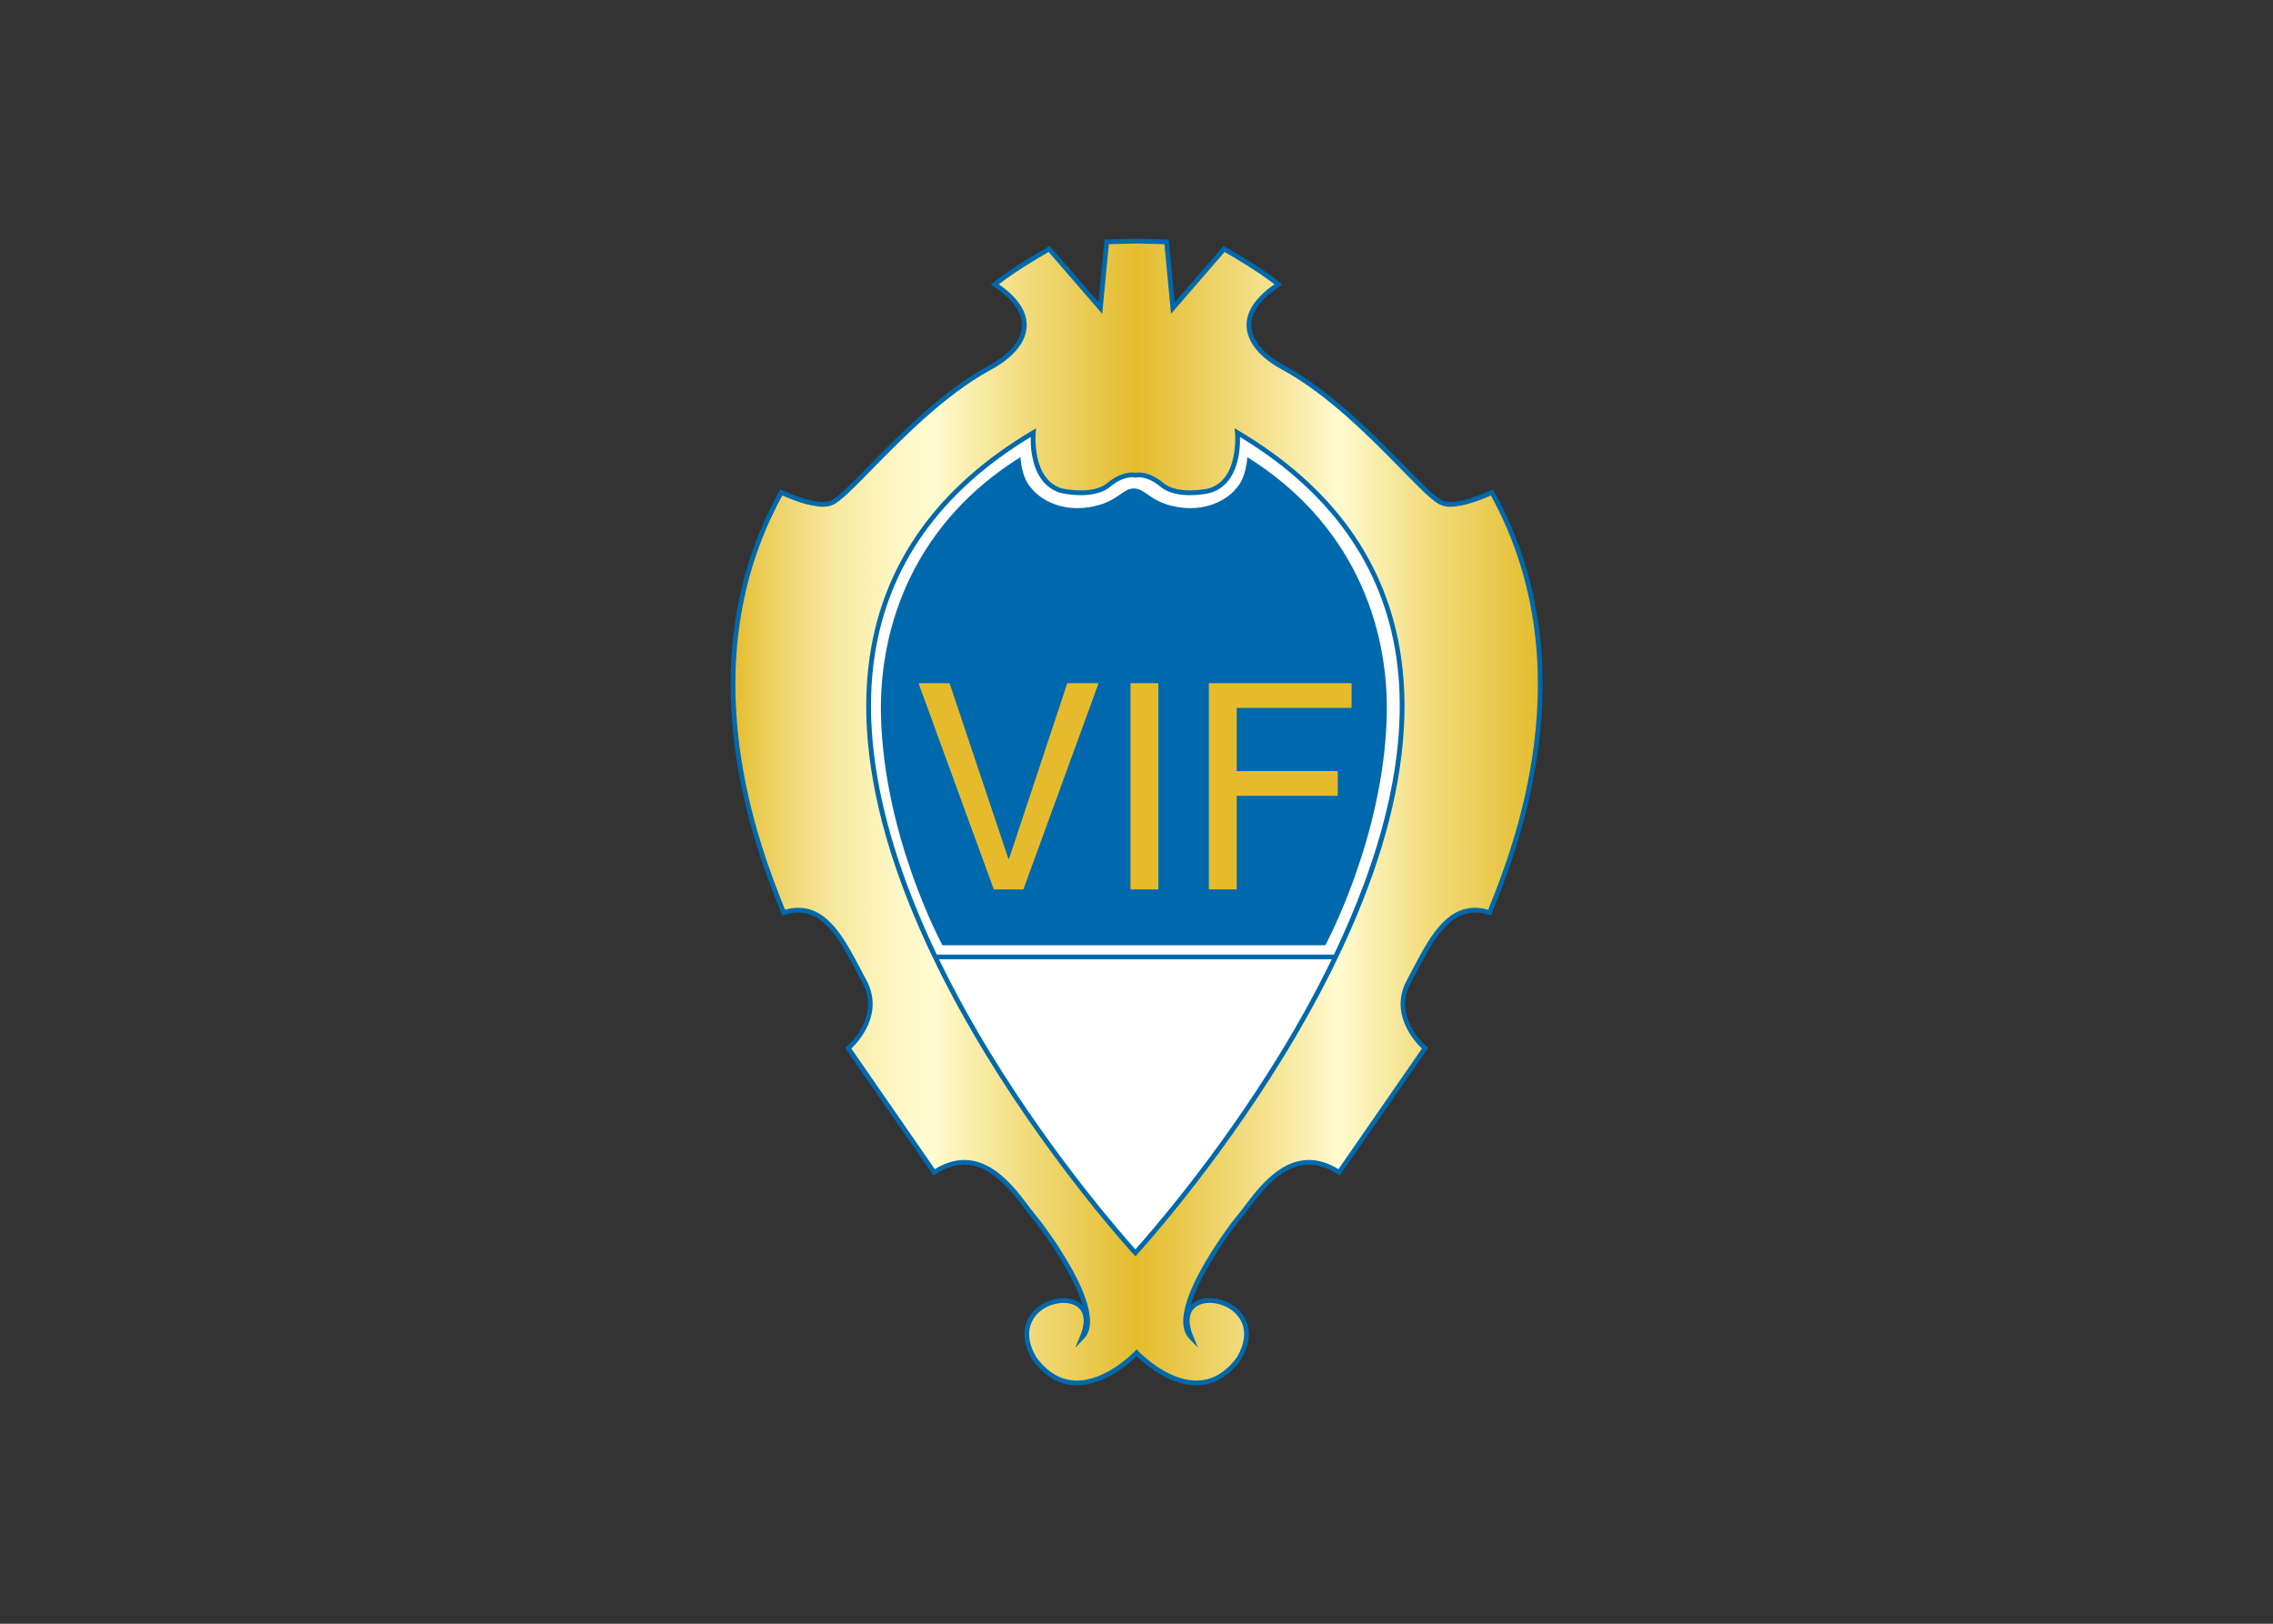
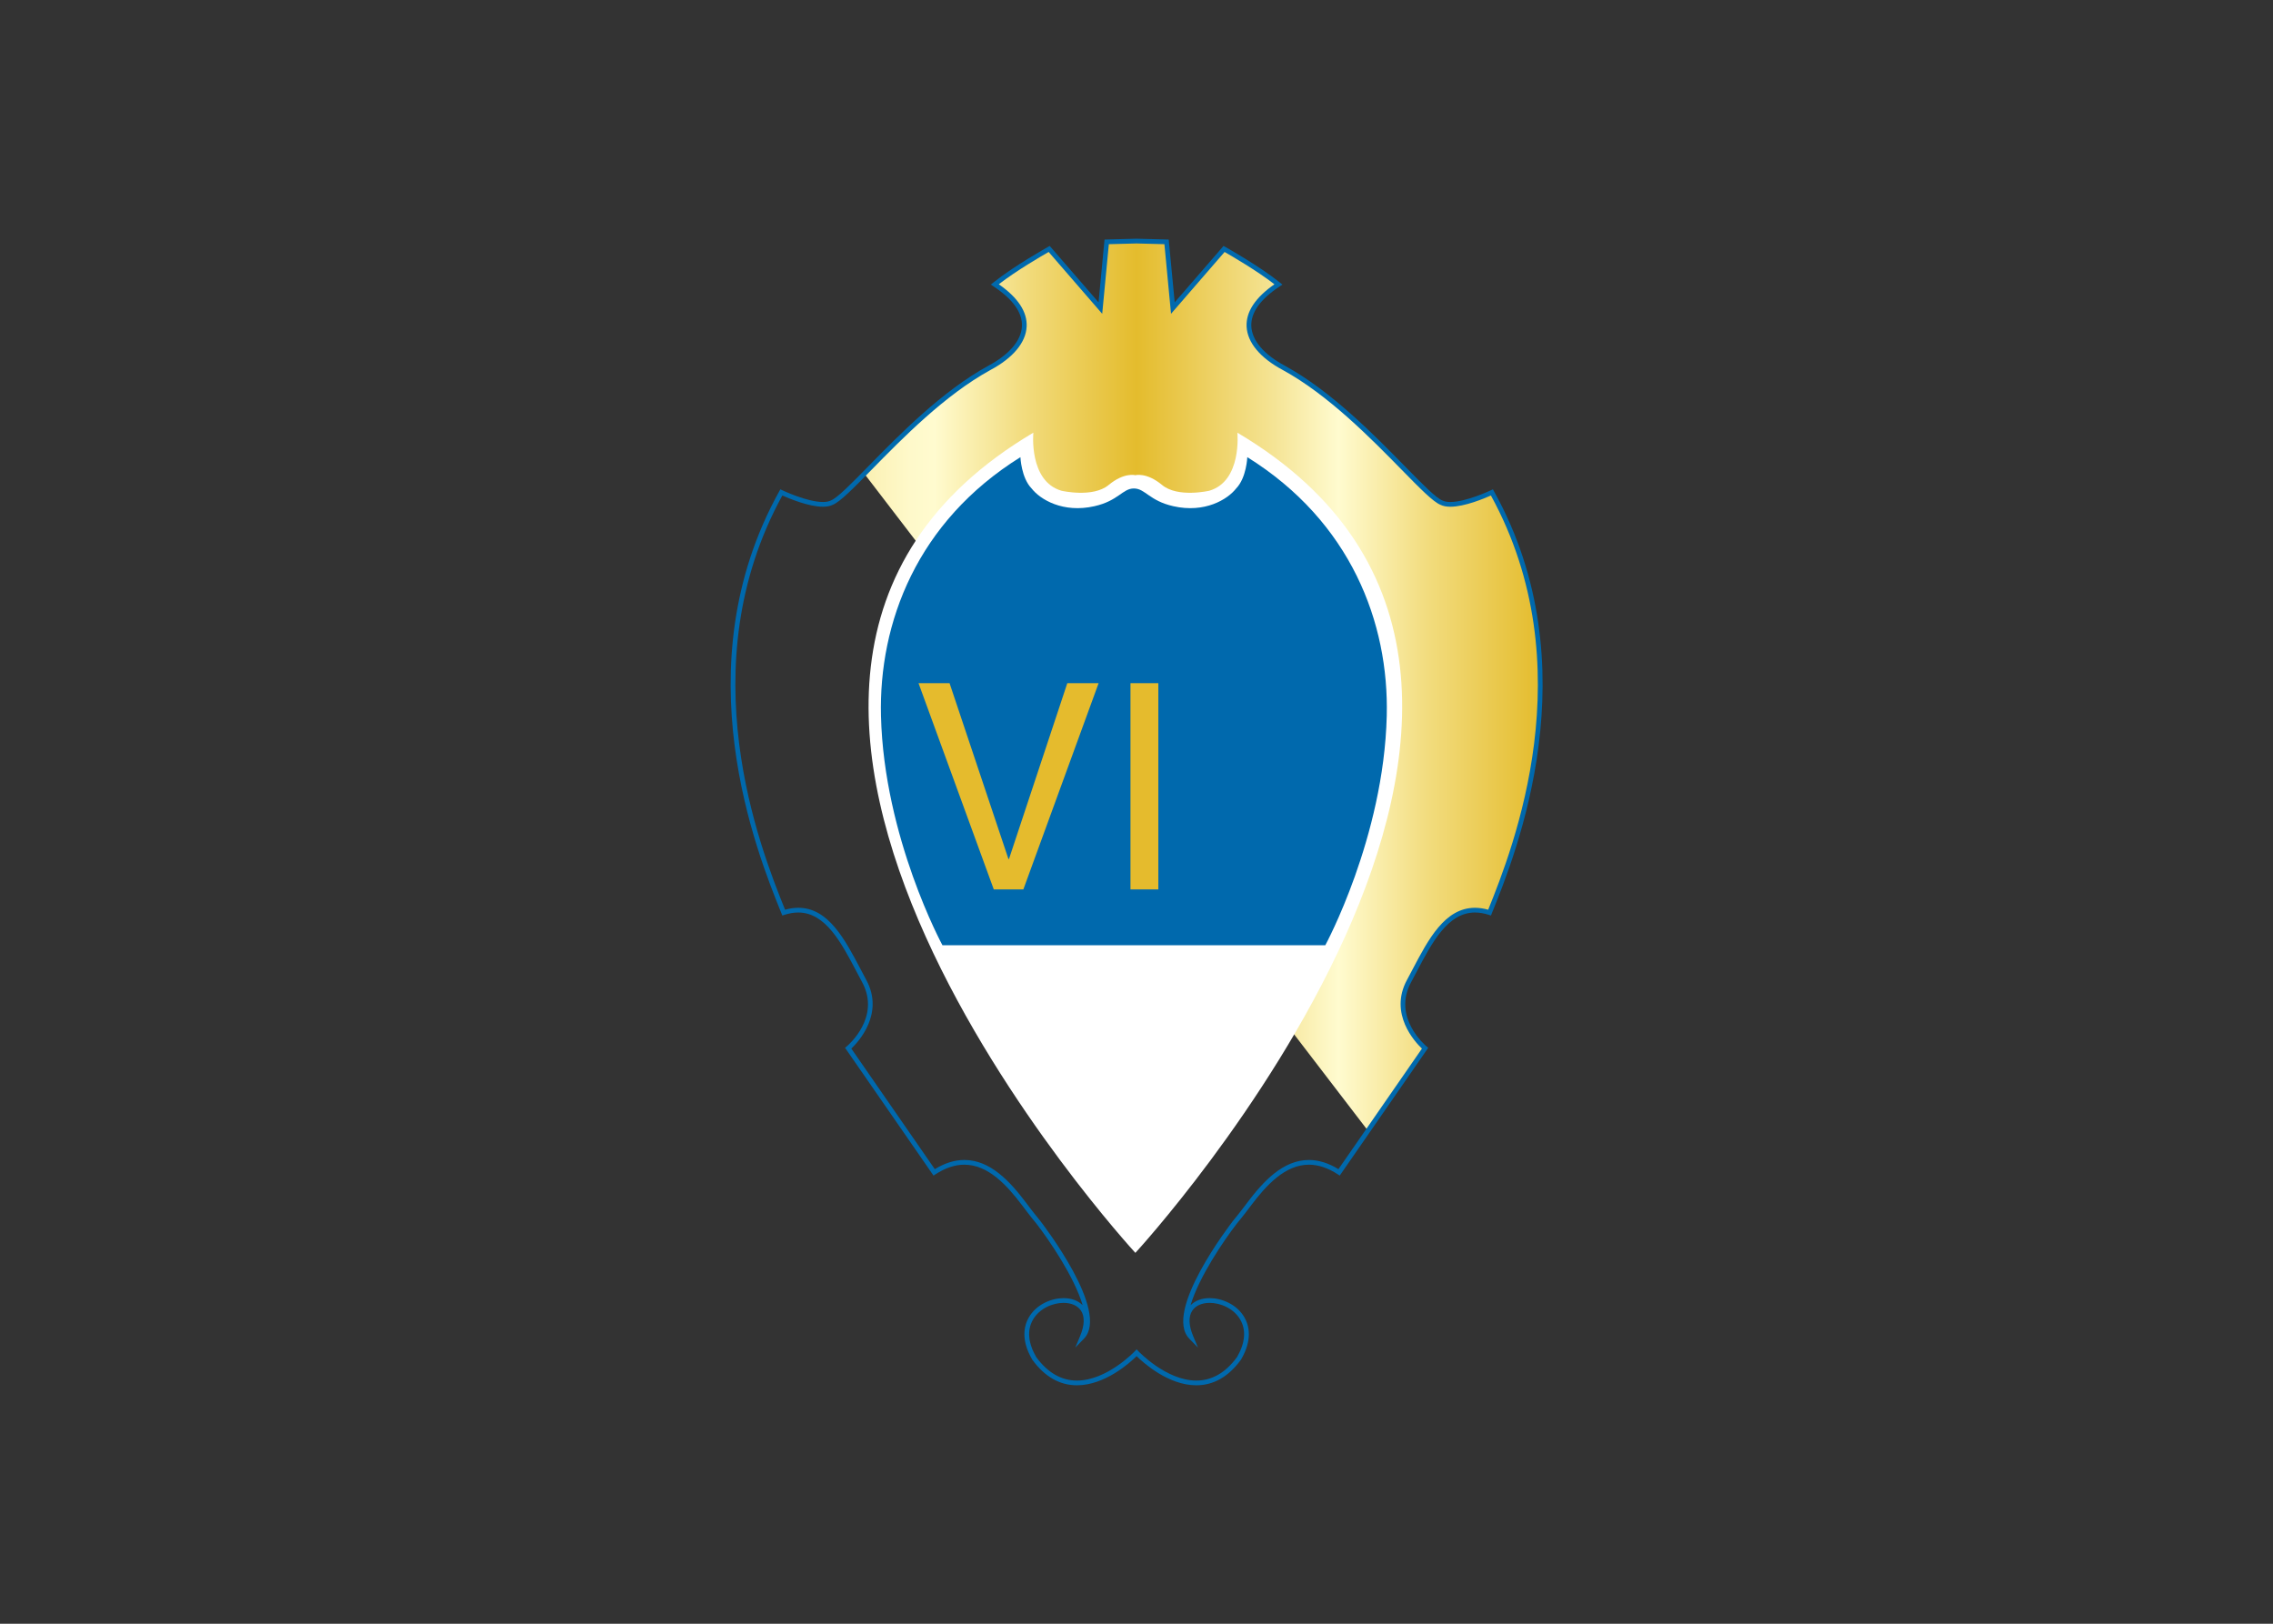
<svg xmlns="http://www.w3.org/2000/svg" clip-rule="evenodd" fill-rule="evenodd" stroke-linejoin="round" stroke-miterlimit="2" viewBox="0 0 560 400">
  <rect x="0" y="0" width="560" height="400" fill="#333333" stroke="none" />
  <linearGradient id="a" gradientUnits="userSpaceOnUse" x1="62.369" x2="437.692" y1="277.839" y2="277.839">
    <stop offset="0" stop-color="#e4bc2d" />
    <stop offset=".03" stop-color="#eaca50" />
    <stop offset=".08" stop-color="#f1db7d" />
    <stop offset=".13" stop-color="#f7e9a1" />
    <stop offset=".18" stop-color="#fcf3ba" />
    <stop offset=".22" stop-color="#fef9ca" />
    <stop offset=".25" stop-color="#fffbcf" />
    <stop offset=".36" stop-color="#f2dc7e" />
    <stop offset=".46" stop-color="#e8c544" />
    <stop offset=".5" stop-color="#e4bc2d" />
    <stop offset=".55" stop-color="#e9c74a" />
    <stop offset=".67" stop-color="#f5e495" />
    <stop offset=".75" stop-color="#fffbcf" />
    <stop offset=".86" stop-color="#f2dc7e" />
    <stop offset=".96" stop-color="#e8c544" />
    <stop offset="1" stop-color="#e4bc2d" />
  </linearGradient>
  <clipPath id="b">
    <path clip-rule="evenodd" d="m236.085 5-2.929 30.76-23.804-27.462s-15.749 8.784-25.267 16.478c22.701 15.014 13.914 30.024-2.566 38.818-33.8 18.53-64.599 59.268-73.242 62.619-6.589 3.292-23.438-4.758-23.438-4.758-44.311 79.825-11.782 163.438 1.1 195.301 19.488-6.272 28.134 14.576 37.449 31.863 9.327 17.279-7.456 31.18-7.456 31.18l39.955 57.693c18.989-12.399 32.585 2.471 41.903 14.84 3.052 4.162 6.437 8.227 6.437 8.227s32.202 41.428 20.506 53.473c11.695-27.983-39.16-19.073-22.338 9.888 19.742 27.169 47.606-2.566 47.606-2.566s27.864 29.735 47.609 2.566c16.819-28.961-34.033-37.871-22.335-9.888-11.698-12.045 20.513-53.473 20.513-53.473s3.375-4.064 6.428-8.227c9.323-12.369 22.922-27.239 41.905-14.84l39.952-57.693s-16.782-13.9-7.465-31.18c9.324-17.287 17.971-38.136 37.457-31.863 12.886-31.863 45.408-115.476 1.098-195.301 0 0-16.85 8.05-23.439 4.758-8.646-3.352-39.436-44.089-73.24-62.619-16.478-8.794-25.268-23.805-2.566-38.818-9.522-7.693-25.268-16.478-25.268-16.478l-23.807 27.462-2.926-30.76-13.917-.369z" />
  </clipPath>
  <g transform="matrix(.53 0 0 .53 147.531 56.934)">
    <g clip-path="url(#b)">
-       <path d="m40.527 4.631h418.944v546.457h-418.944z" fill="url(#a)" />
+       <path d="m40.527 4.631h418.944v546.457z" fill="url(#a)" />
    </g>
    <g fill-rule="nonzero">
      <path d="m277.75 536.465c-13.021.002-24.631-10.479-27.75-13.546-3.12 3.067-14.729 13.545-27.747 13.546-8.031 0-15.013-4.004-20.751-11.899l-.061-.095c-5.319-9.157-3.779-15.696-1.55-19.568 3.56-6.184 10.679-8.951 16.156-8.951 3.674 0 6.816 1.185 8.872 3.297-3.839-13.049-15.536-30.251-21.566-38.009-.012-.014-3.41-4.11-6.452-8.251-7.096-9.42-15.858-19.061-26.992-19.061-4.348 0-8.865 1.509-13.425 4.484l-.896.585-41.13-59.4.774-.644c.656-.545 15.963-13.544 7.191-29.813-.859-1.594-1.712-3.217-2.569-4.847-7.125-13.559-14.492-27.578-27.128-27.578-2.04 0-4.211.365-6.454 1.086l-.973.313-.383-.947c-11.46-28.354-46.336-114.64-1.036-196.25l.502-.903.933.445c.114.055 11.48 5.447 18.854 5.447 1.504 0 2.721-.227 3.617-.675l.093-.041c2.971-1.153 9.288-7.596 17.284-15.751 14.502-14.791 34.365-35.047 55.825-46.811 9.812-5.234 15.382-11.758 15.694-18.375.298-6.327-4.145-12.574-13.206-18.566l-1.253-.828 1.169-.944c9.488-7.656 25.27-16.495 25.428-16.584l.781-.436 22.703 26.206 2.778-29.176 14.89-.392 14.948.392 2.78 29.177 22.709-26.207.781.436c.158.089 15.931 8.928 25.422 16.584l1.169.943-1.253.829c-9.063 5.993-13.506 12.24-13.207 18.568.312 6.616 5.88 13.14 15.679 18.367 21.48 11.772 41.347 32.035 55.854 46.829 7.989 8.149 14.3 14.585 17.268 15.738l.093.041c.896.448 2.114.675 3.618.675 7.375 0 18.742-5.393 18.856-5.447l.933-.445.502.903c45.296 81.604 10.425 167.894-1.034 196.25l-.382.947-.973-.313c-2.244-.721-4.416-1.086-6.456-1.086-12.635 0-19.998 14.01-27.118 27.559-.86 1.637-1.717 3.267-2.579 4.866-8.778 16.268 6.542 29.267 7.198 29.813l.774.644-.572.828-40.566 58.572-.896-.585c-4.561-2.976-9.077-4.484-13.425-4.484-11.136 0-19.896 9.641-26.996 19.071-3.035 4.131-6.438 8.228-6.473 8.269-6.014 7.738-17.703 24.937-21.541 37.982 2.057-2.114 5.198-3.299 8.872-3.299 5.477 0 12.596 2.768 16.156 8.95 2.229 3.872 3.771 10.41-1.547 19.569l-.062.095c-5.738 7.896-12.721 11.899-20.754 11.901zm-27.751-16.72.802.855c.128.137 12.982 13.668 26.948 13.666 7.276-.001 13.649-3.685 18.944-10.948 3.765-6.512 4.289-12.5 1.514-17.32-3.122-5.422-9.407-7.849-14.251-7.849-3.609 0-6.553 1.311-8.075 3.597-1.83 2.748-1.691 6.848.4 11.855l2.235 5.349-4.038-4.159c-12.211-12.58 19.096-53.179 20.434-54.901.057-.068 3.419-4.116 6.422-8.202 7.435-9.875 16.658-19.958 28.76-19.958 4.489 0 9.101 1.436 13.723 4.271l38.81-56.036c-3.236-3.076-15.439-16.19-6.98-31.866.858-1.593 1.711-3.216 2.567-4.846 7.425-14.127 15.103-28.734 29.064-28.734 1.967 0 4.03.301 6.148.896 11.68-28.924 44.834-112.983 1.267-192.536-2.966 1.334-12.193 5.228-18.861 5.228-1.825 0-3.357-.298-4.556-.884-3.418-1.364-9.538-7.605-17.993-16.229-14.409-14.696-34.145-34.824-55.329-46.435-10.498-5.601-16.479-12.776-16.829-20.197-.322-6.843 4.03-13.451 12.939-19.656-8.16-6.334-20.04-13.228-23.169-15.013l-24.896 28.731-3.083-32.35-12.944-.341-12.886.34-3.081 32.352-24.892-28.734c-3.129 1.784-15.016 8.678-23.174 15.013 8.91 6.205 13.261 12.812 12.938 19.654-.35 7.422-6.332 14.598-16.844 20.205-21.164 11.601-40.894 31.724-55.301 46.416-8.462 8.631-14.587 14.878-18.01 16.242-1.197.587-2.729.884-4.553.884-6.666 0-15.893-3.894-18.859-5.228-43.571 79.56-10.413 163.613 1.269 192.536 2.118-.596 4.181-.896 6.147-.896 13.964 0 21.646 14.617 29.074 28.754.853 1.623 1.703 3.239 2.558 4.826 8.454 15.676-3.739 28.789-6.972 31.866l38.8 56.037c4.622-2.835 9.233-4.271 13.723-4.271 12.1 0 21.326 10.083 28.755 19.947 3.012 4.099 6.368 8.146 6.401 8.186 1.361 1.75 32.673 42.349 20.458 54.929l-4.038 4.158 2.235-5.348c2.093-5.009 2.232-9.108.403-11.856-1.522-2.285-4.466-3.596-8.078-3.596-4.844 0-11.129 2.427-14.25 7.85-2.775 4.82-2.25 10.809 1.518 17.319 5.294 7.265 11.667 10.948 18.94 10.948 13.981-.001 26.816-13.528 26.944-13.665z" fill="#0069ad" />
      <path d="m249.417 474.908s244.076-264.766 47.417-381.221c0 0 2.243 22.539-13.071 26.991 0 0-14.606 3.388-21.91-2.671-7.3-6.054-12.436-4.545-12.436-4.545s-5.132-1.509-12.433 4.545c-7.3 6.059-21.907 2.671-21.907 2.671-15.314-4.452-13.083-26.991-13.083-26.991-196.652 116.456 47.423 381.221 47.423 381.221" fill="#fff" />
-       <path d="m249.417 476.529-.808-.876c-.353-.383-35.611-38.837-68.17-92.012-19.133-31.248-33.611-61.399-43.032-89.616-11.797-35.338-15.655-67.735-11.464-96.293 6.428-43.81 31.827-79.133 75.491-104.99l1.865-1.104-.211 2.158c-.021.216-1.955 21.685 12.296 25.828.082.017 14.108 3.175 20.898-2.462 6.741-5.589 11.847-5.076 13.135-4.826 1.288-.248 6.397-.765 13.137 4.825 6.808 5.647 20.819 2.48 20.961 2.447 14.213-4.134 12.247-25.596 12.226-25.812l-.215-2.161 1.868 1.106c43.666 25.857 69.066 61.183 75.495 104.992 4.19 28.558.334 60.955-11.464 96.292-9.42 28.217-23.897 58.368-43.03 89.616-32.559 53.175-67.817 91.628-68.17 92.011zm-91.272-138.073c7.709 15.935 16.065 30.8 24.148 44.003 29.712 48.533 61.678 84.758 67.125 90.813 5.448-6.054 37.413-42.279 67.125-90.812 8.083-13.203 16.439-28.069 24.148-44.004zm-1.056-2.197h184.657c20.285-42.522 35.699-92.343 28.969-138.209-6.241-42.524-30.686-76.952-72.667-102.355.157 5.898-.653 22.167-13.978 26.04-.676.159-15.283 3.453-22.919-2.881-6.684-5.543-11.387-4.345-11.434-4.333l-.301.081-.309-.084c-.036-.013-4.737-1.207-11.421 4.336-7.631 6.334-22.238 3.04-22.857 2.896-13.373-3.887-14.199-20.159-14.046-26.057-41.979 25.403-66.424 59.831-72.665 102.354-6.73 45.867 8.686 95.688 28.971 138.212z" fill="#0069ad" />
      <path d="m248.719 119.62c5.274 0 7.175 5.729 18.339 8.241 14.595 3.316 25.214-3.127 29.2-8.241 4.821-4.935 5.193-14.555 5.193-14.555 48.112 29.986 65.896 76.962 64.817 120.299-1.392 56.561-28.565 106.562-28.565 106.562h-177.969s-27.171-50.001-28.571-106.562c-1.067-43.337 16.714-90.313 64.82-120.299 0 0 .375 9.62 5.202 14.555 3.984 5.114 14.601 11.558 29.195 8.241 11.162-2.511 13.065-8.241 18.339-8.241" fill="#0069ad" />
      <path d="m217.773 210.125h14.553l-34.981 95.85h-13.746l-34.981-95.85h14.424l27.366 81.699h.263z" fill="#e5bb2d" />
    </g>
    <path d="m247.142 210.122h12.95v95.853h-12.95z" fill="#e5bb2d" />
-     <path d="m343.509 262.456h-46.986v43.519h-12.952v-95.85h66.353v11.482h-53.401v29.366h46.986z" fill="#e5bb2d" fill-rule="nonzero" />
  </g>
</svg>